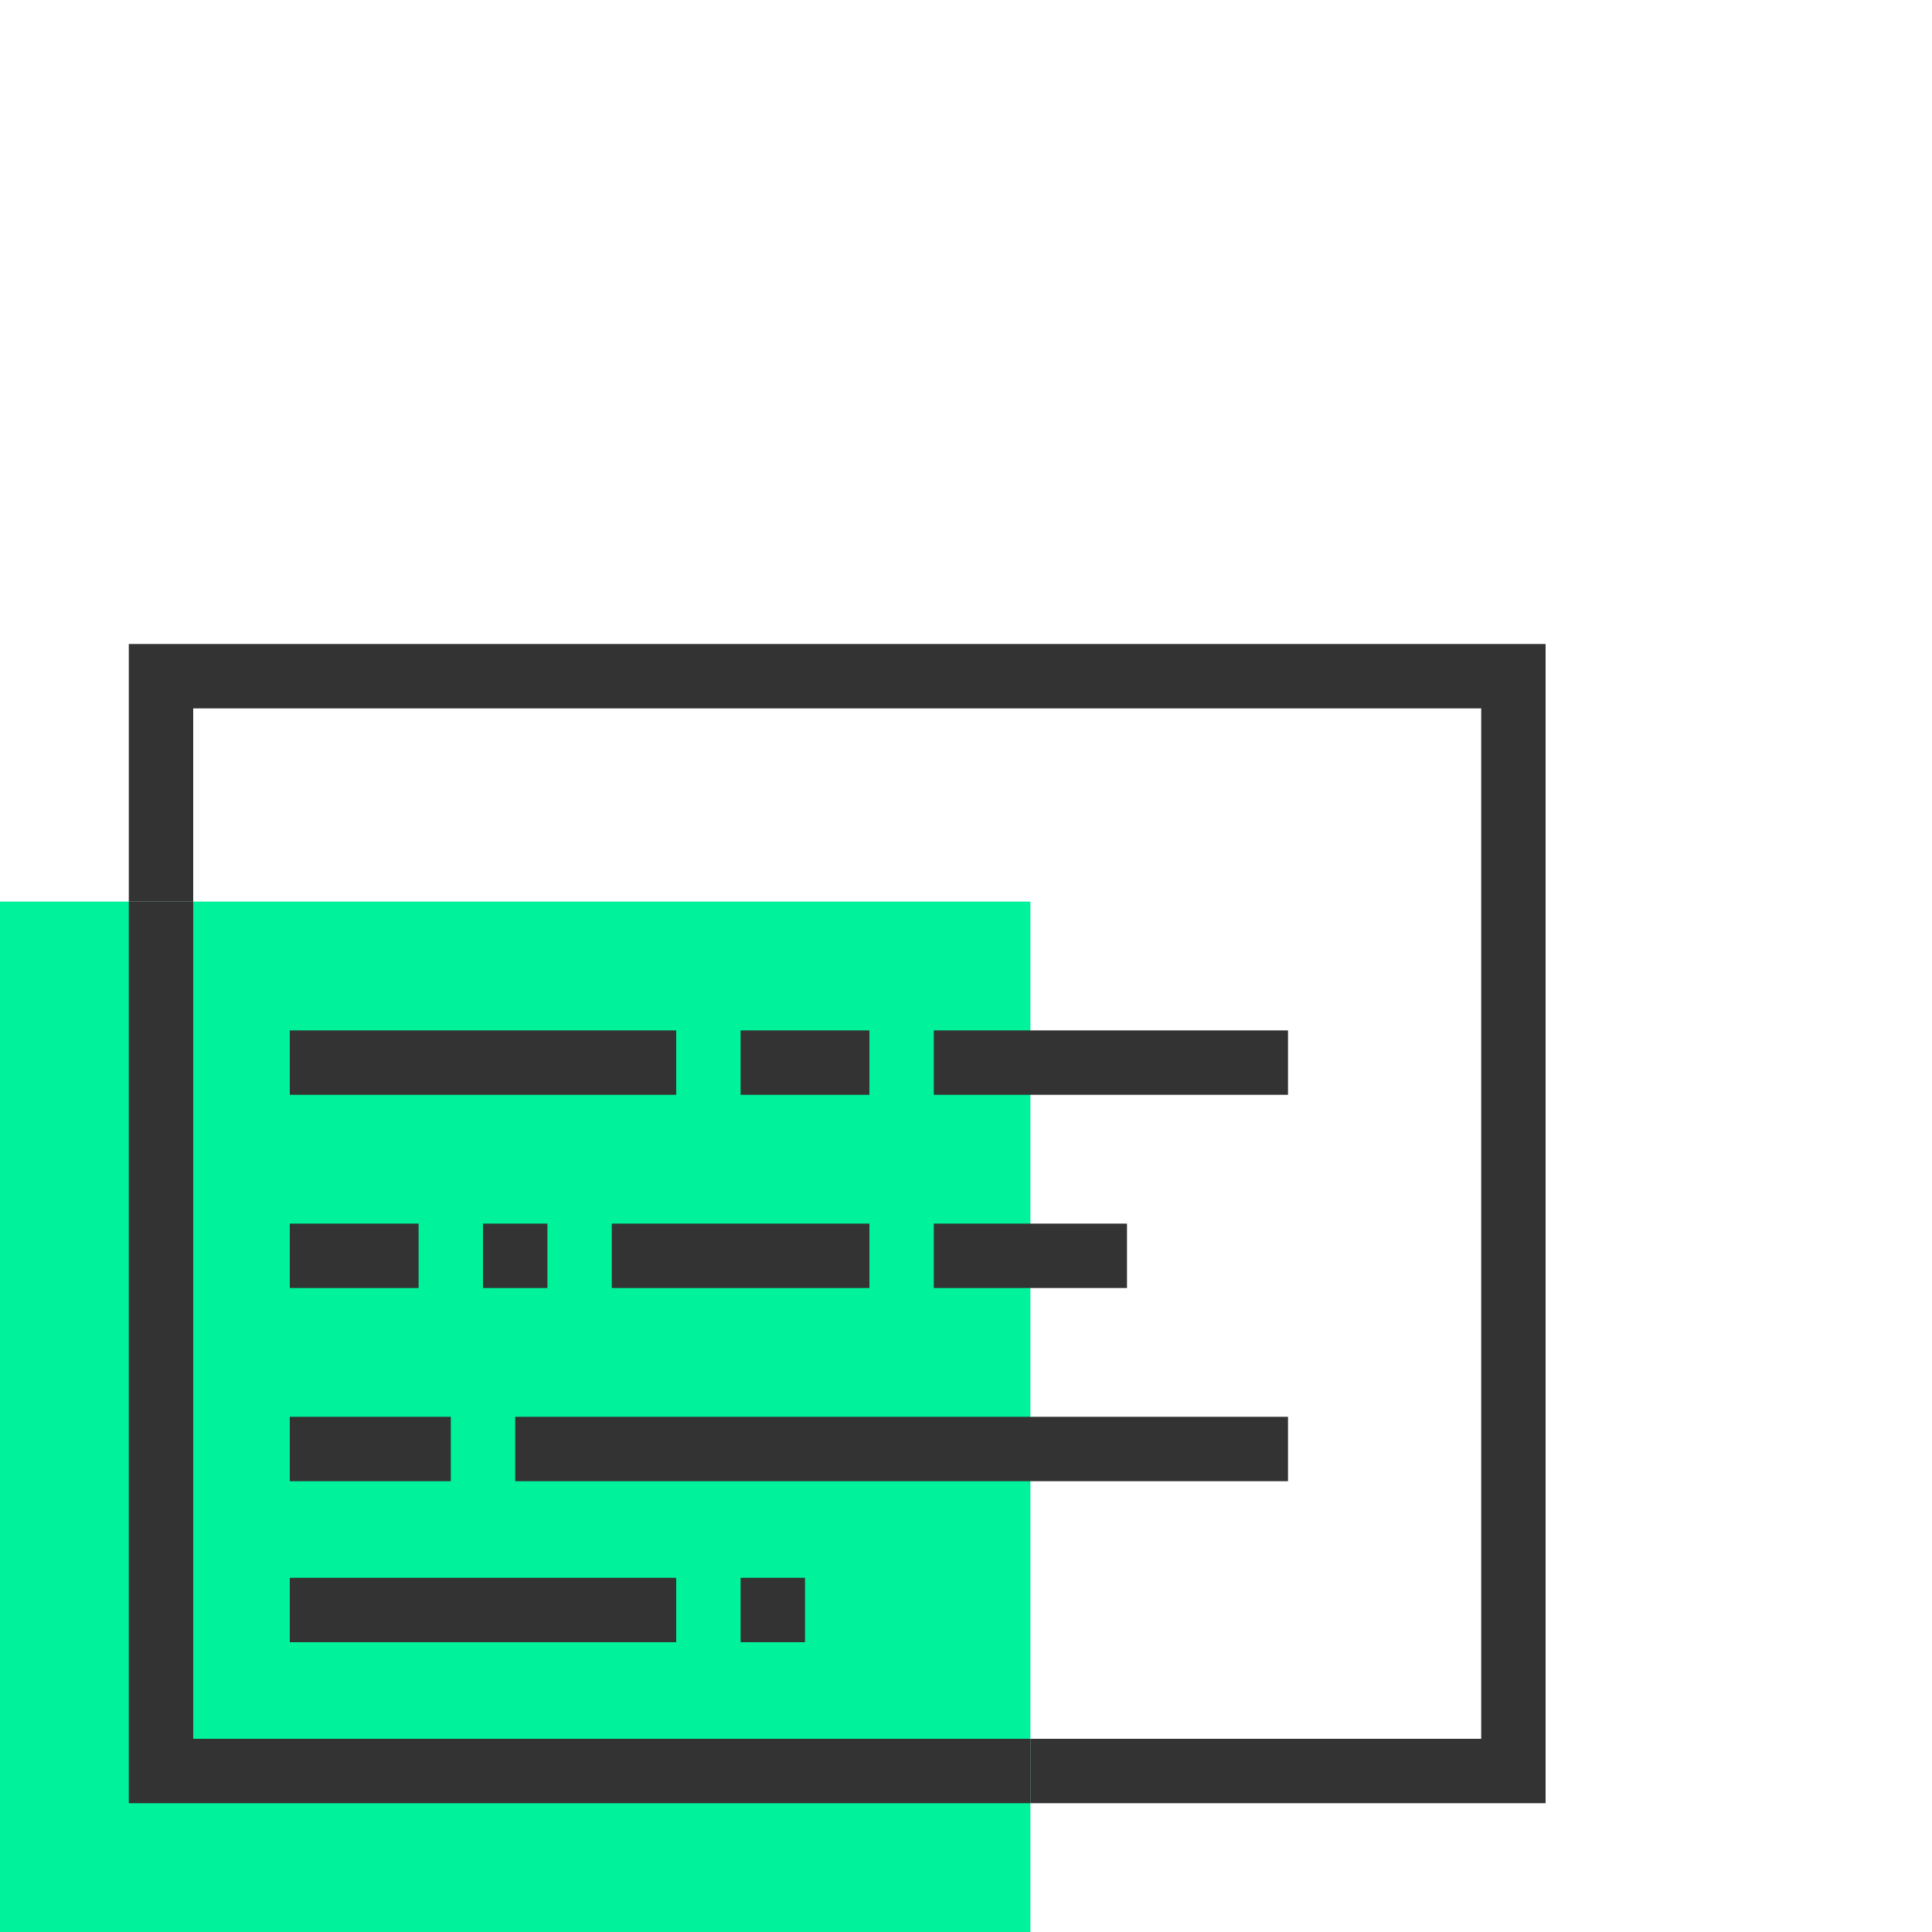
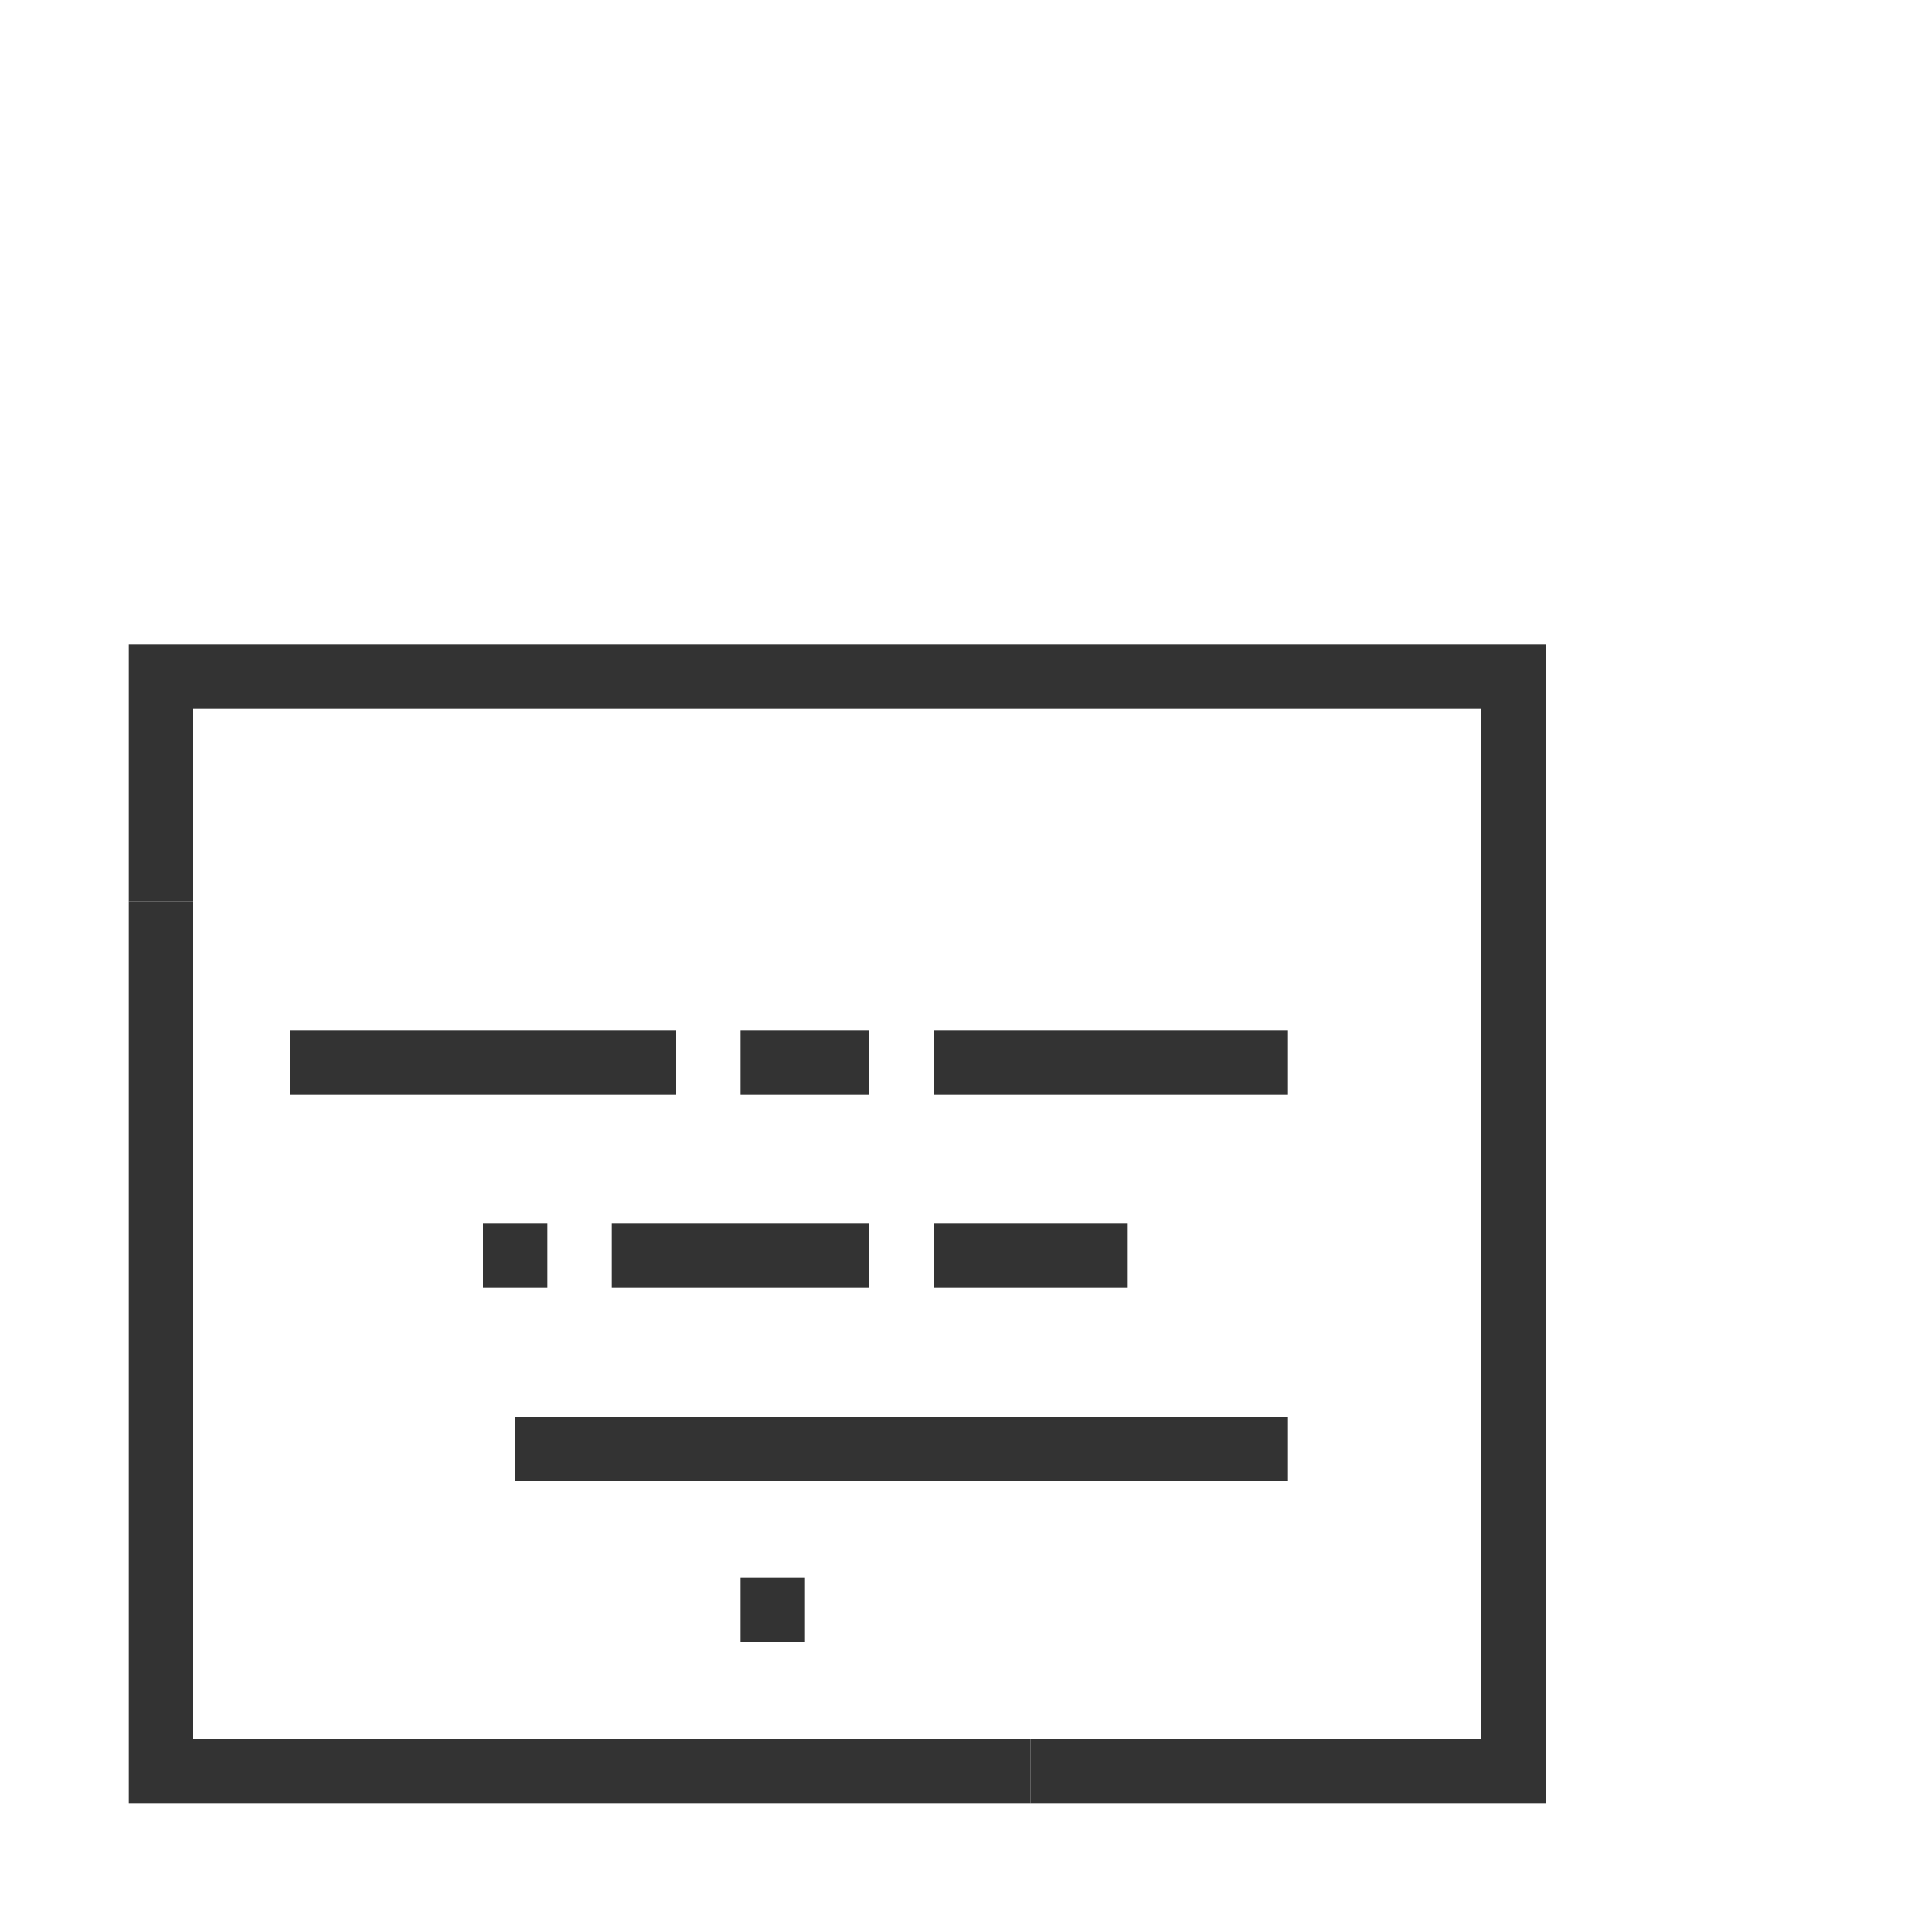
<svg xmlns="http://www.w3.org/2000/svg" width="60" height="60" viewBox="0 0 60 60" fill="none">
-   <path fill-rule="evenodd" clip-rule="evenodd" d="M0 60H32V28H0V60Z" fill="#00F29B" />
  <path d="M48 20H4V28H6V22H46V54H32V56H48V20Z" fill="#333333" />
  <path d="M6 54V28H4V56H32V54H6Z" fill="#333333" />
  <path d="M21 32H9V34H21V32Z" fill="#333333" />
-   <path d="M21 49H9V51H21V49Z" fill="#333333" />
  <path d="M27 32H23V34H27V32Z" fill="#333333" />
-   <path d="M13 38H9V40H13V38Z" fill="#333333" />
  <path d="M40 32H29V34H40V32Z" fill="#333333" />
-   <path d="M14 44H9V46H14V44Z" fill="#333333" />
  <path d="M17 38H15V40H17V38Z" fill="#333333" />
  <path d="M25 49H23V51H25V49Z" fill="#333333" />
  <path d="M35 38H29V40H35V38Z" fill="#333333" />
  <path d="M27 38H19V40H27V38Z" fill="#333333" />
  <path d="M40 44H16V46H40V44Z" fill="#333333" />
</svg>